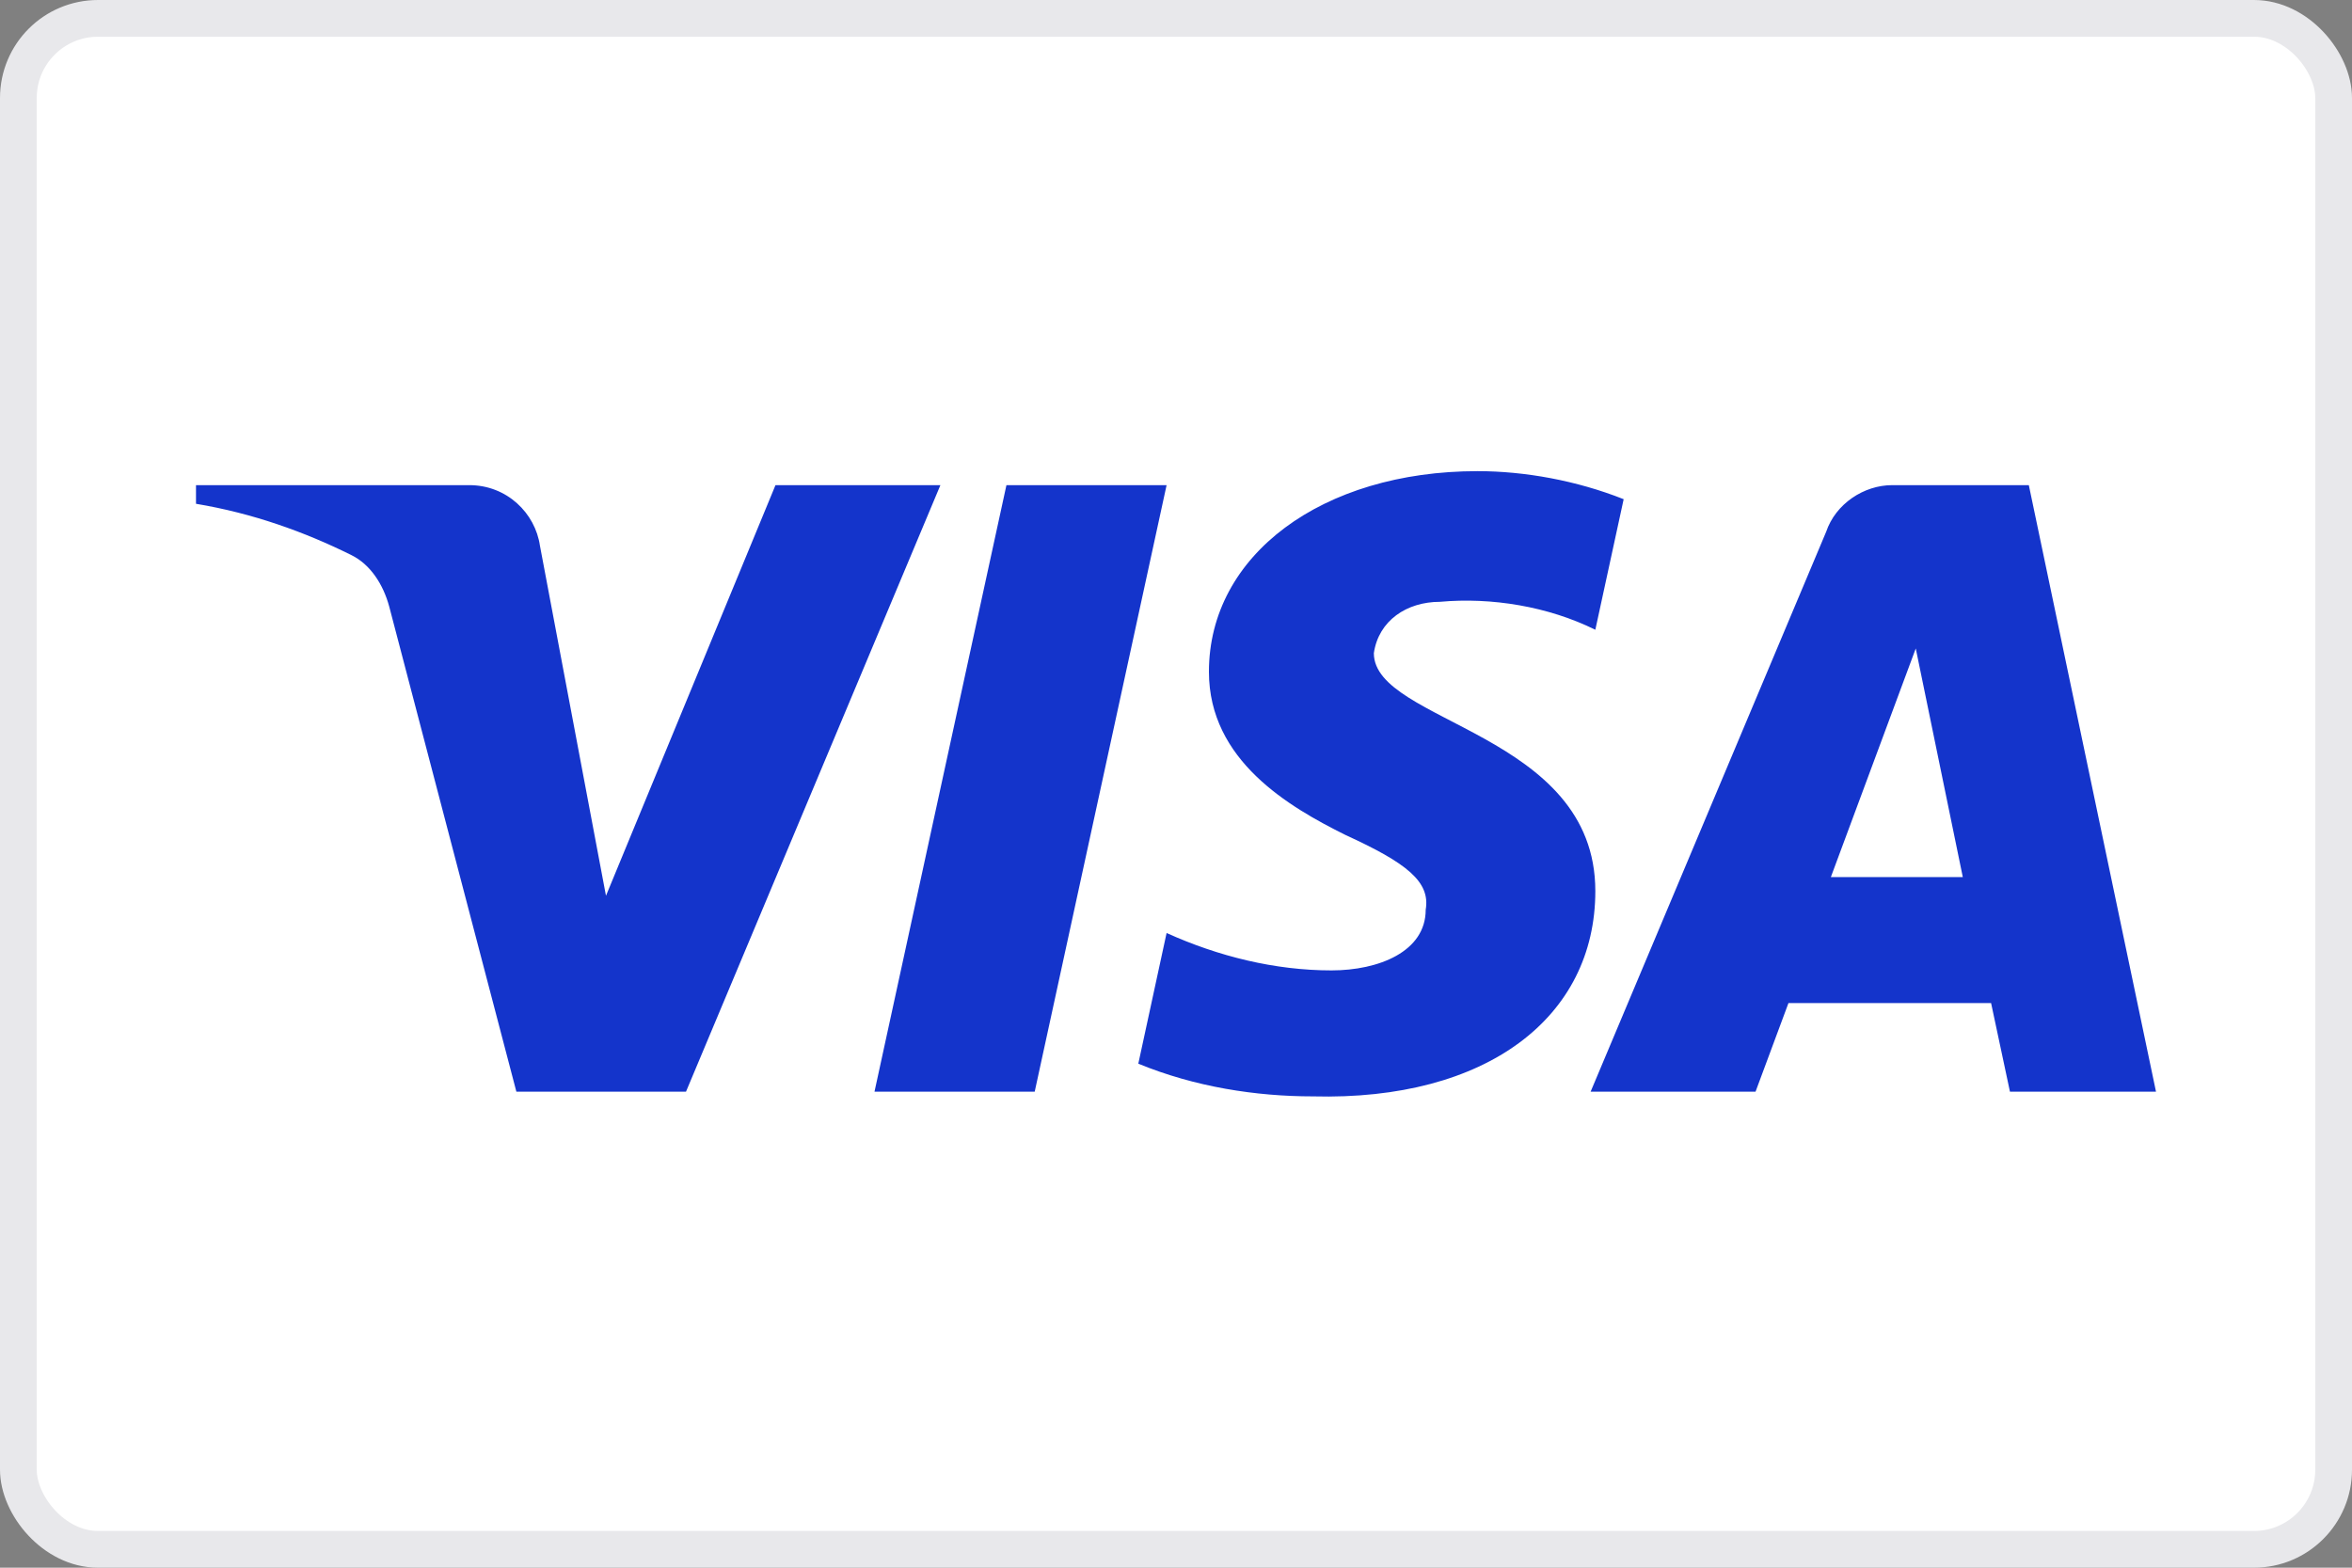
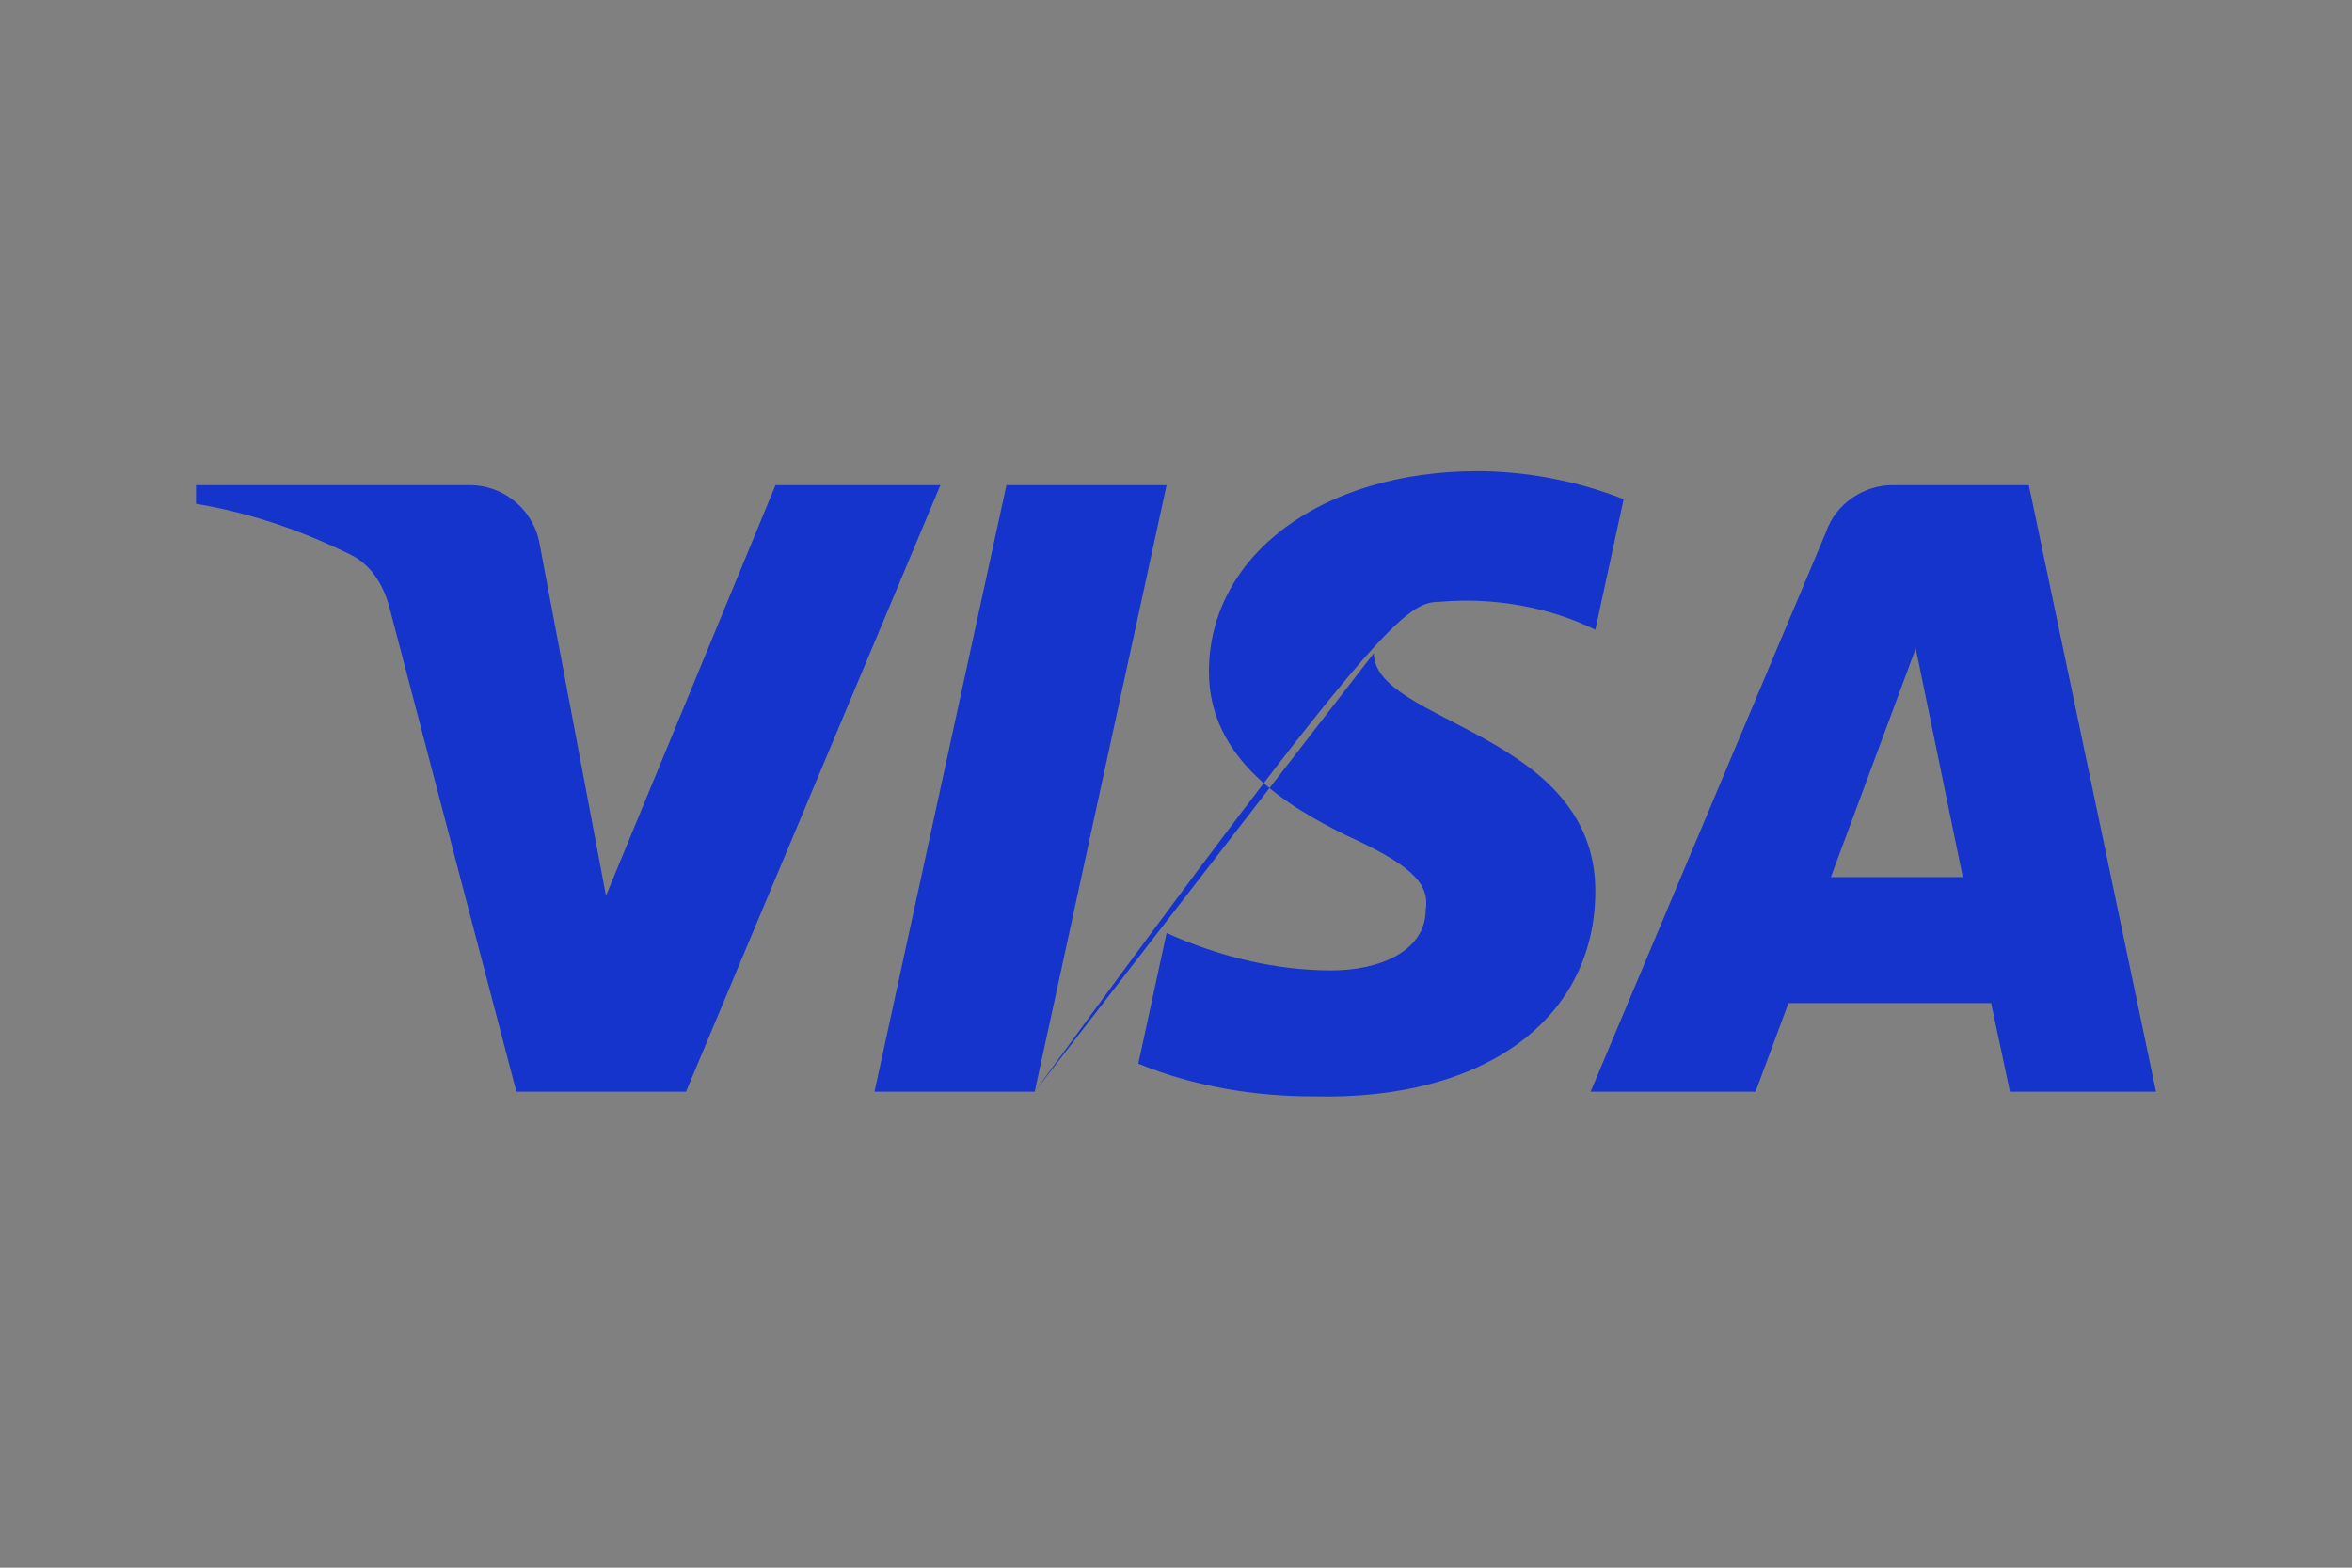
<svg xmlns="http://www.w3.org/2000/svg" fill="none" viewBox="0 0 42 28" height="28" width="42">
  <rect x="0" y="0" width="42" height="28" fill="#808080" stroke="none" />
-   <rect fill="white" rx="1.422" height="27.344" width="41.344" y="0.328" x="0.328" />
-   <rect stroke-width="0.656" stroke="#E8E8EB" rx="1.422" height="27.344" width="41.344" y="0.328" x="0.328" />
-   <path fill="#1434CB" d="M12.25 19.498H9.221L6.95 10.832C6.842 10.434 6.613 10.082 6.276 9.915C5.436 9.498 4.51 9.166 3.5 8.998V8.665H8.38C9.053 8.665 9.558 9.166 9.642 9.748L10.821 15.999L13.848 8.665H16.793L12.25 19.498ZM18.477 19.498H15.616L17.972 8.665H20.832L18.477 19.498ZM24.533 11.666C24.618 11.082 25.123 10.749 25.712 10.749C26.638 10.665 27.647 10.832 28.488 11.248L28.994 8.916C28.152 8.582 27.226 8.415 26.385 8.415C23.609 8.415 21.588 9.915 21.588 11.998C21.588 13.582 23.02 14.414 24.03 14.915C25.123 15.415 25.544 15.749 25.459 16.248C25.459 16.998 24.618 17.332 23.777 17.332C22.767 17.332 21.757 17.082 20.832 16.664L20.327 18.998C21.337 19.414 22.43 19.582 23.441 19.582C26.554 19.664 28.488 18.165 28.488 15.915C28.488 13.081 24.533 12.915 24.533 11.666ZM38.5 19.498L36.229 8.665H33.789C33.284 8.665 32.779 8.998 32.61 9.498L28.404 19.498H31.349L31.937 17.915H35.555L35.892 19.498H38.5ZM34.21 11.582L35.05 15.665H32.694L34.21 11.582Z" clip-rule="evenodd" fill-rule="evenodd" />
+   <path fill="#1434CB" d="M12.25 19.498H9.221L6.95 10.832C6.842 10.434 6.613 10.082 6.276 9.915C5.436 9.498 4.51 9.166 3.5 8.998V8.665H8.38C9.053 8.665 9.558 9.166 9.642 9.748L10.821 15.999L13.848 8.665H16.793L12.25 19.498ZM18.477 19.498H15.616L17.972 8.665H20.832L18.477 19.498ZC24.618 11.082 25.123 10.749 25.712 10.749C26.638 10.665 27.647 10.832 28.488 11.248L28.994 8.916C28.152 8.582 27.226 8.415 26.385 8.415C23.609 8.415 21.588 9.915 21.588 11.998C21.588 13.582 23.02 14.414 24.03 14.915C25.123 15.415 25.544 15.749 25.459 16.248C25.459 16.998 24.618 17.332 23.777 17.332C22.767 17.332 21.757 17.082 20.832 16.664L20.327 18.998C21.337 19.414 22.43 19.582 23.441 19.582C26.554 19.664 28.488 18.165 28.488 15.915C28.488 13.081 24.533 12.915 24.533 11.666ZM38.5 19.498L36.229 8.665H33.789C33.284 8.665 32.779 8.998 32.61 9.498L28.404 19.498H31.349L31.937 17.915H35.555L35.892 19.498H38.5ZM34.21 11.582L35.05 15.665H32.694L34.21 11.582Z" clip-rule="evenodd" fill-rule="evenodd" />
</svg>